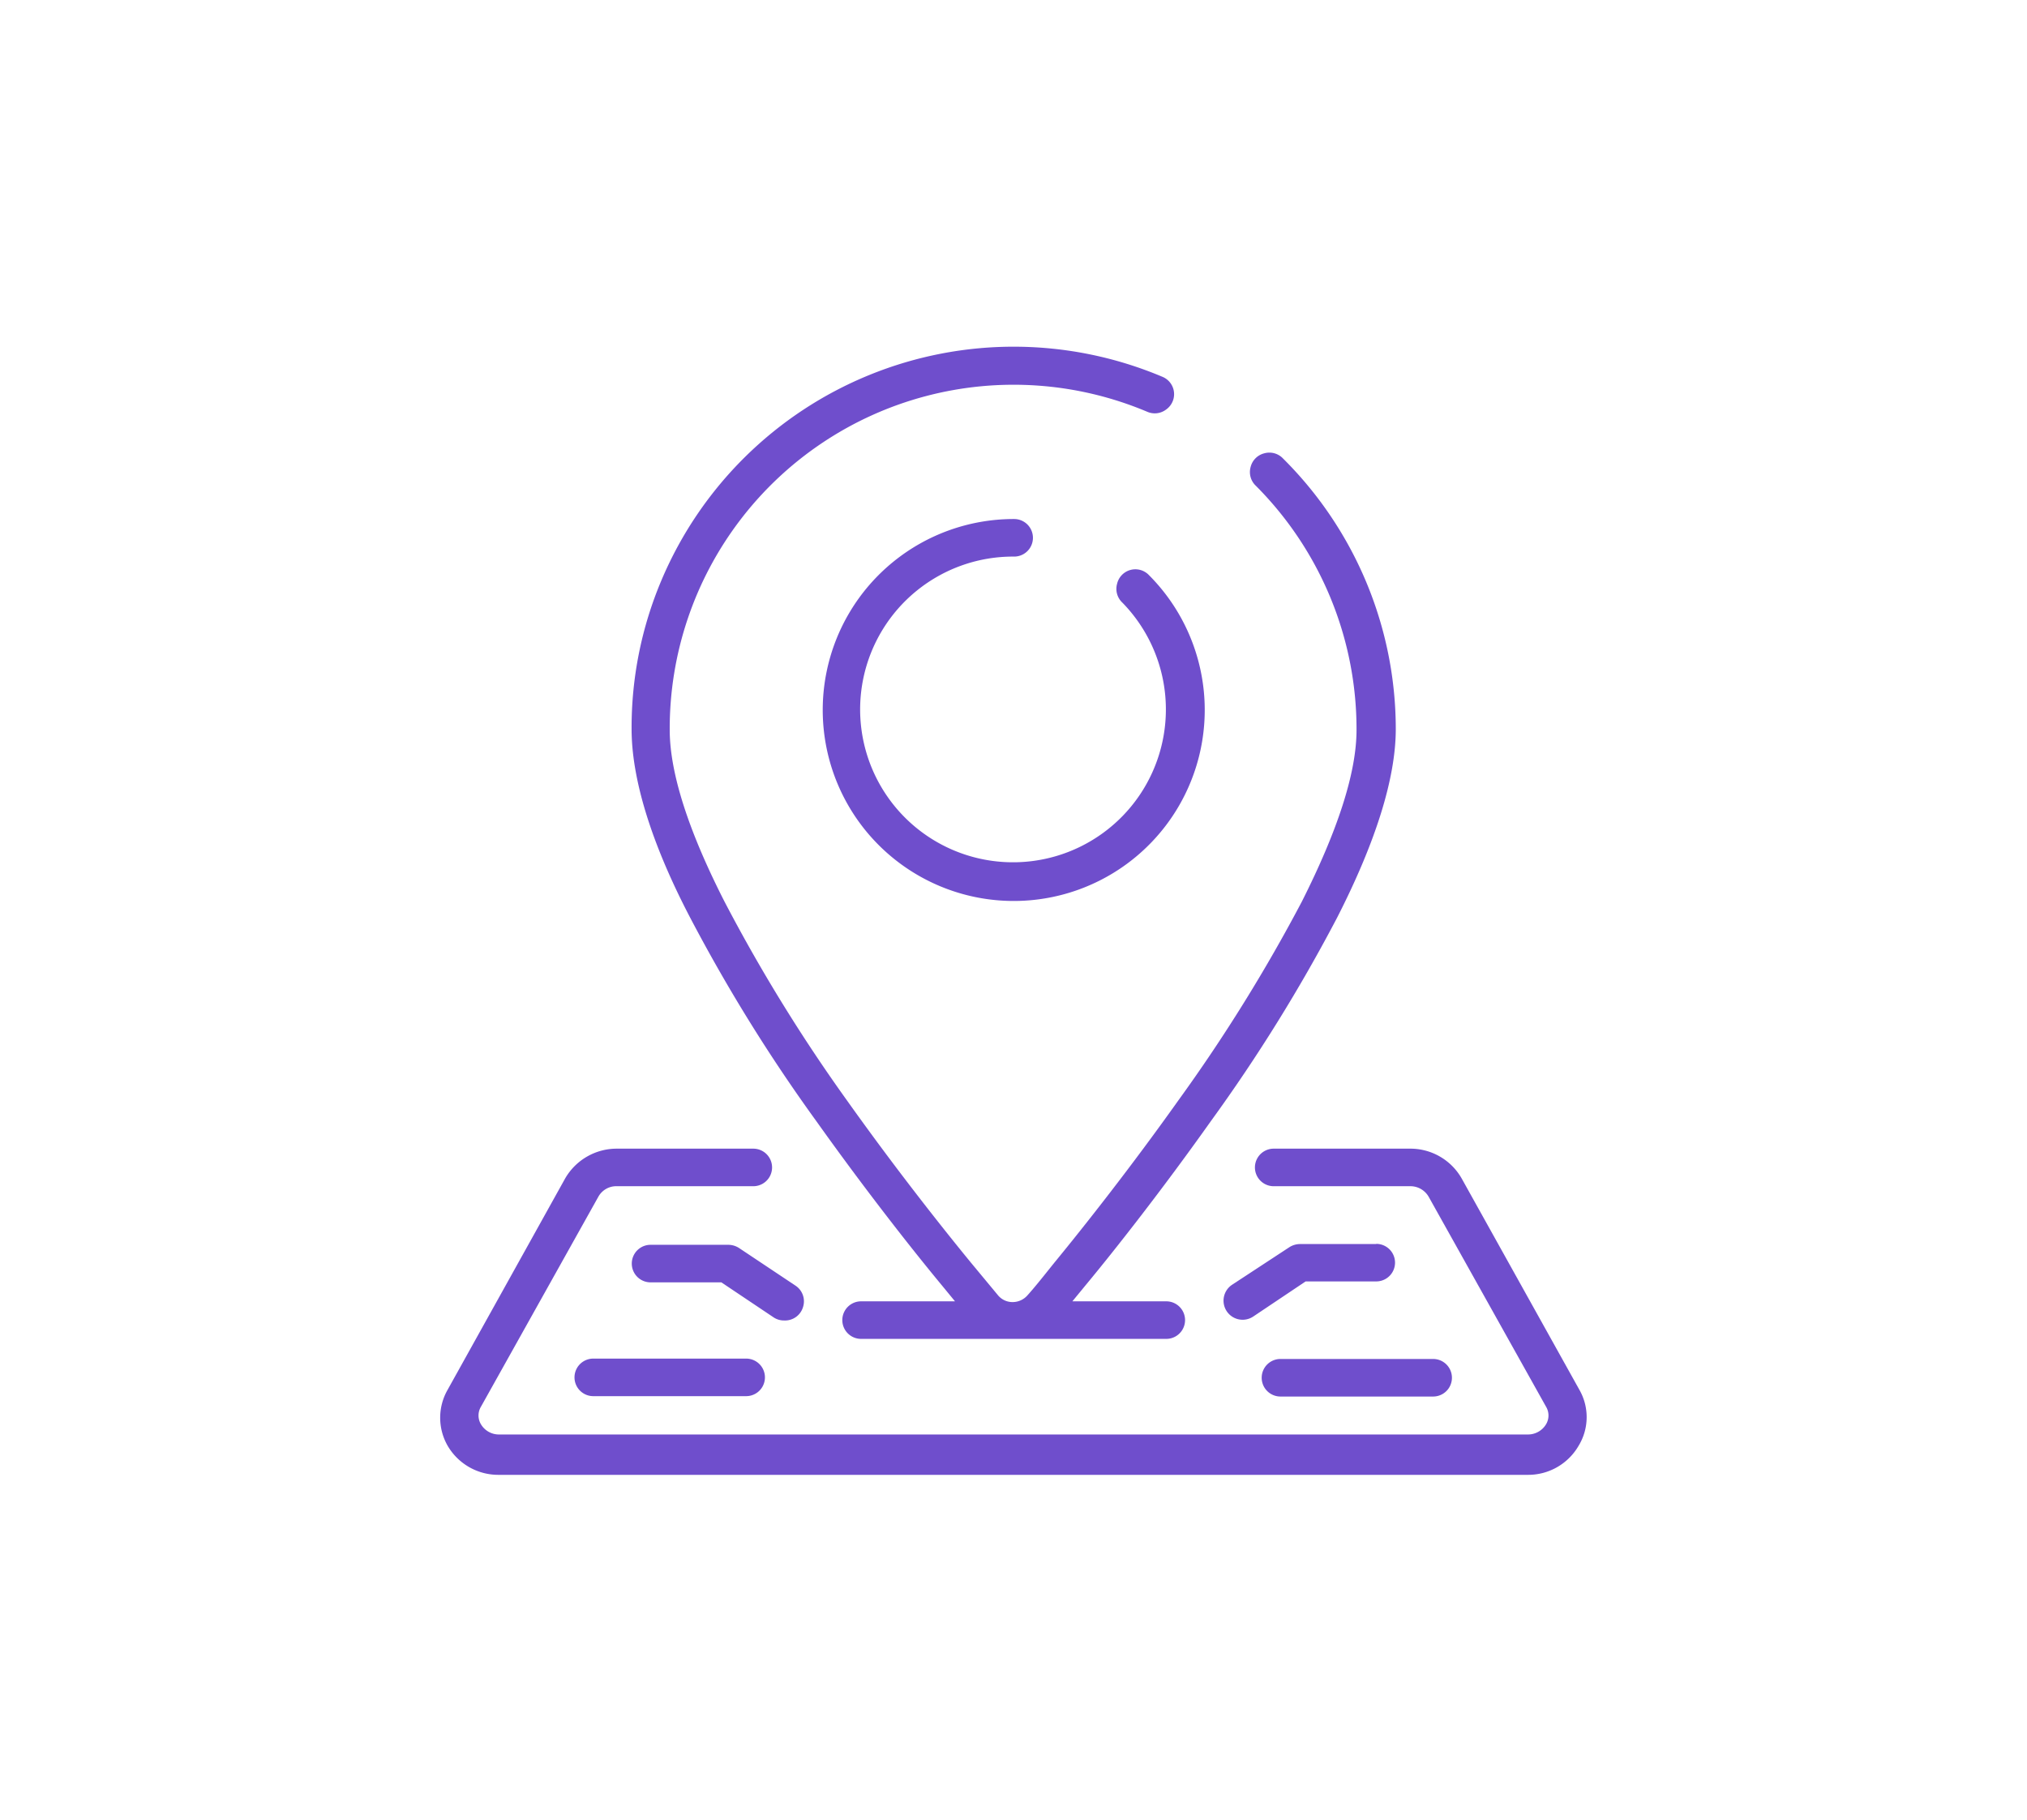
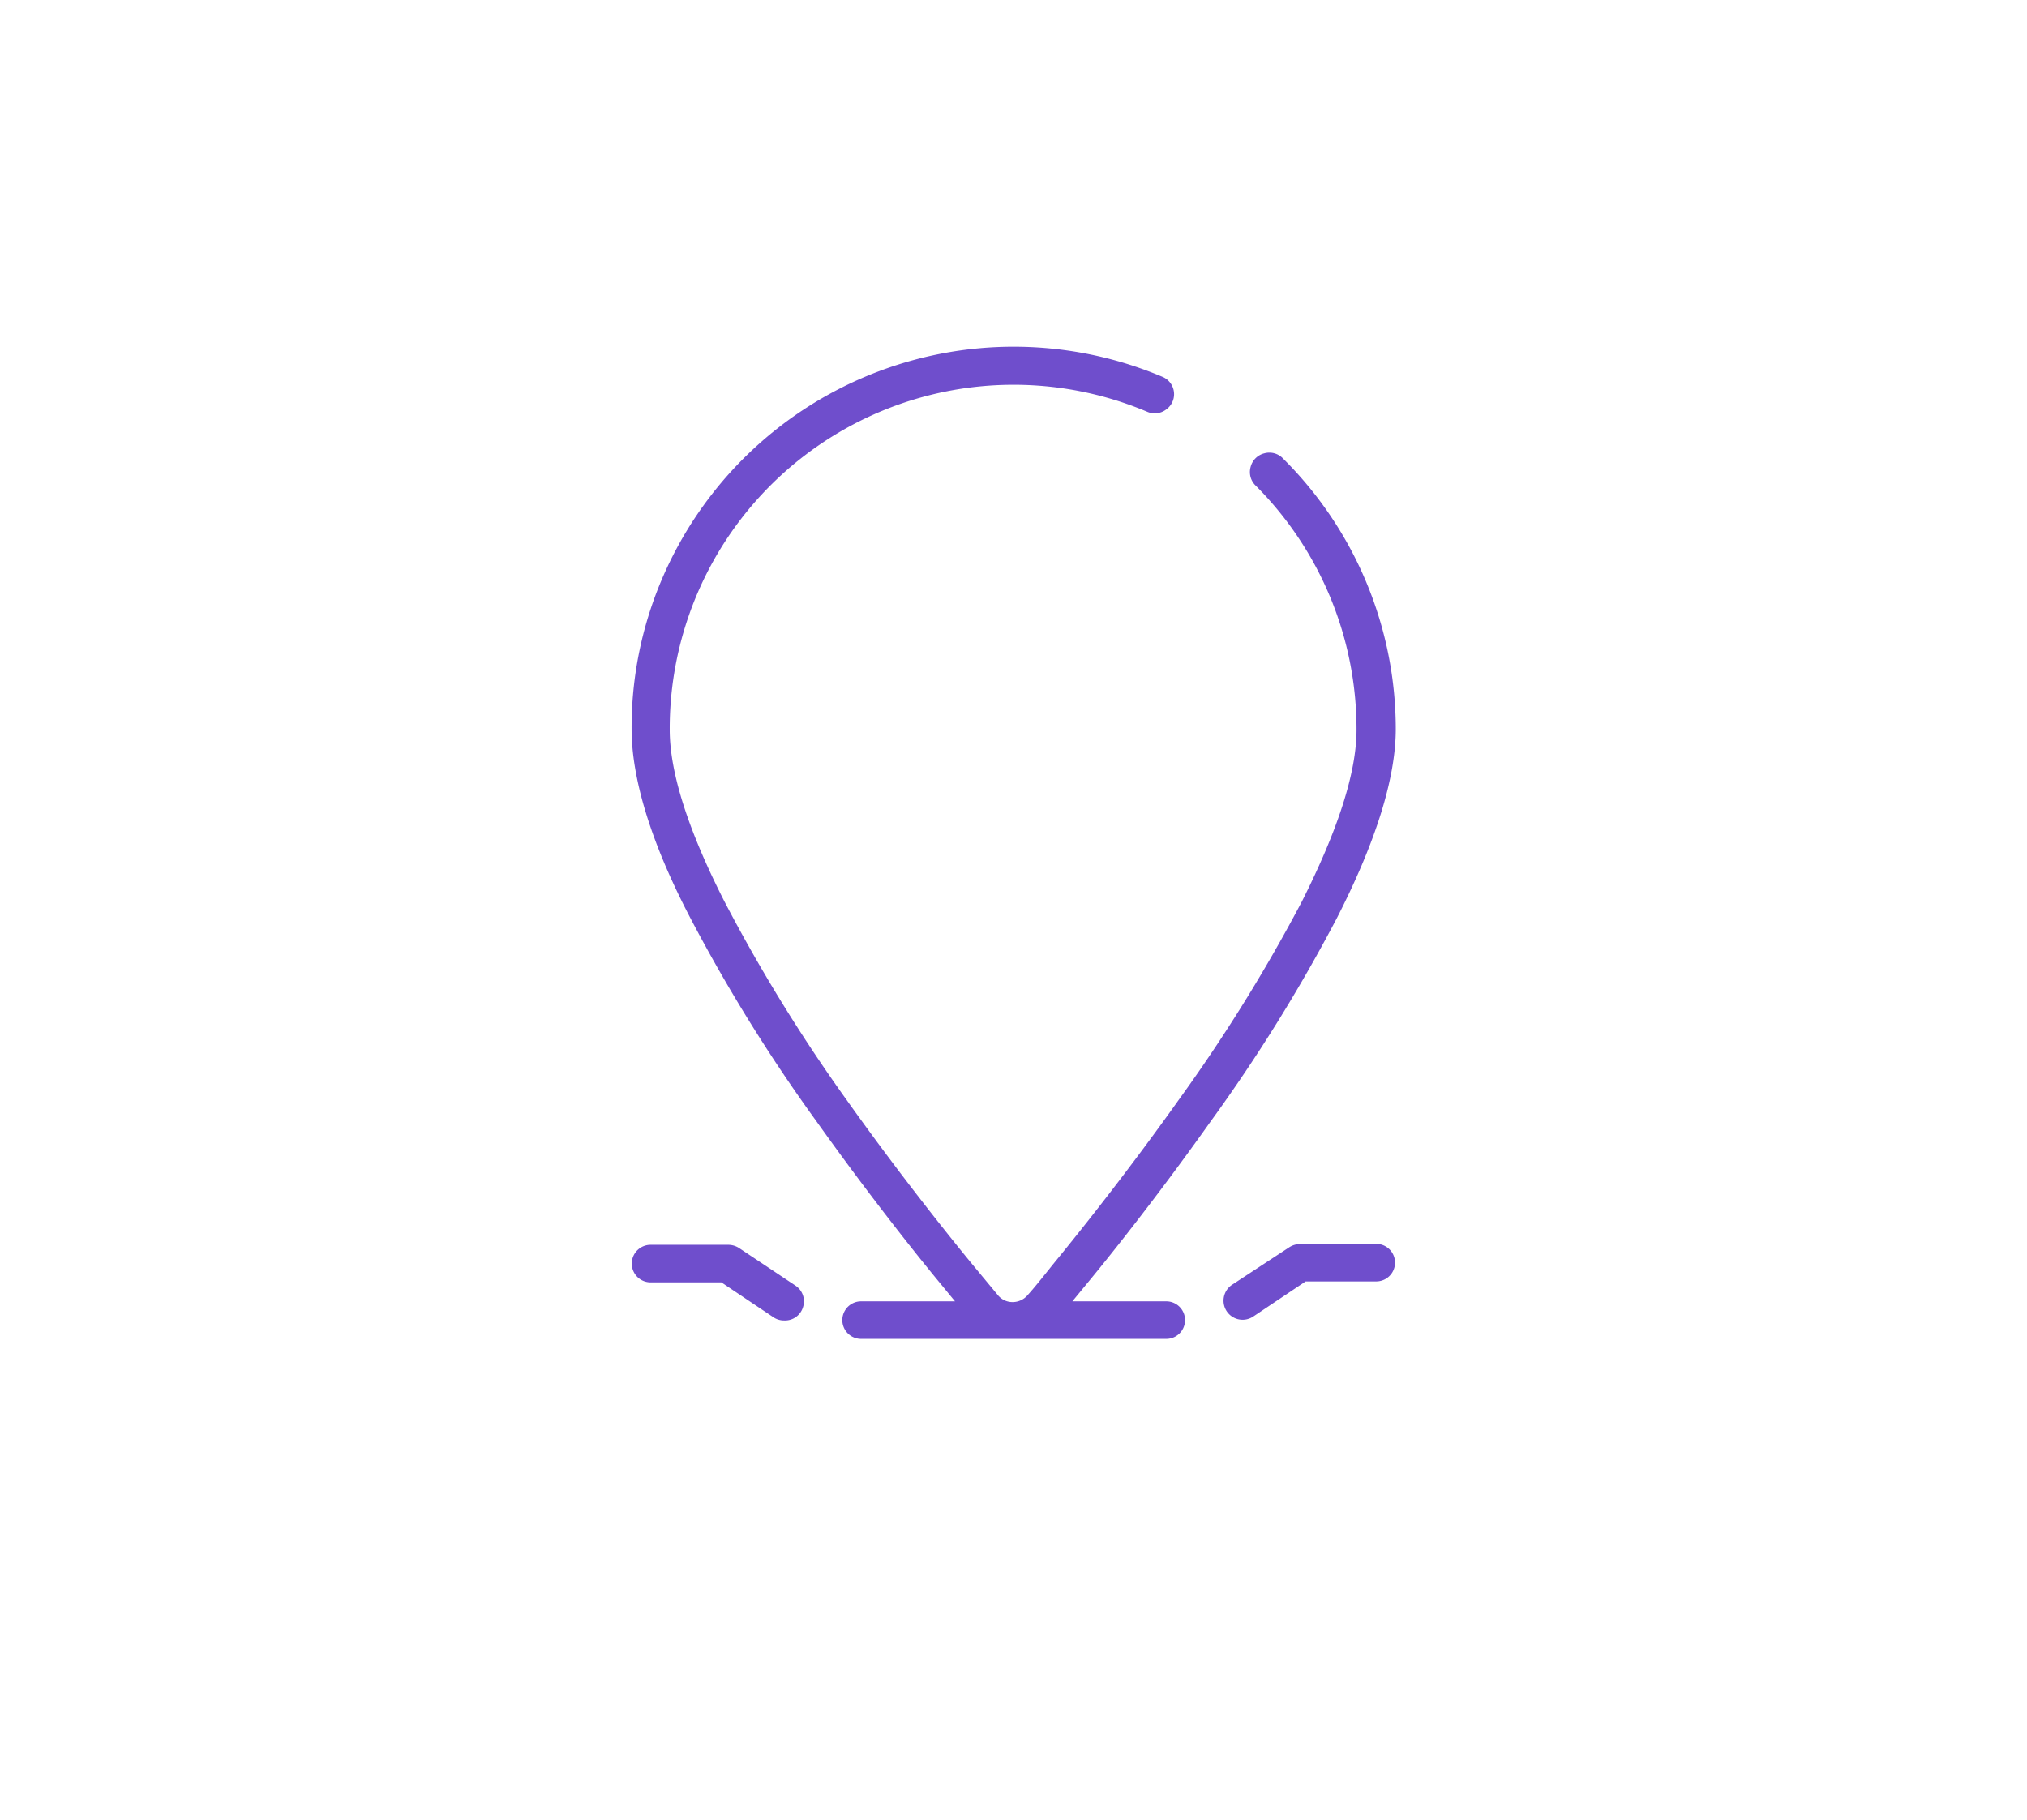
<svg xmlns="http://www.w3.org/2000/svg" viewBox="0 0 107.93 96.91">
  <defs>
    <style>.cls-1{fill:#6f4ecc;}.cls-2{fill:none;}</style>
  </defs>
  <title>icon-gps</title>
  <g id="Layer_2" data-name="Layer 2">
    <g id="Layer_1-2" data-name="Layer 1">
      <path class="cls-1" d="M43.47,59.71c2.52,3.54,5,6.71,6.69,8.75l.69.84h-5a1,1,0,1,0,0,2H62.1a1,1,0,0,0,0-2h-5l.69-.84c1.66-2,4.17-5.21,6.68-8.75a88,88,0,0,0,6.72-10.83c2.08-4.07,3.13-7.46,3.13-10.06a20.32,20.32,0,0,0-6-14.4,1,1,0,0,0-1-.28,1,1,0,0,0-.73.73,1,1,0,0,0,.28,1,18.36,18.36,0,0,1,5.36,13c0,2.28-1,5.35-2.91,9.14a88,88,0,0,1-6.57,10.58c-2.48,3.49-4.95,6.63-6.6,8.64-.54.67-1,1.26-1.45,1.76a1.05,1.05,0,0,1-.78.35,1,1,0,0,1-.77-.35l-1.46-1.76c-1.64-2-4.12-5.15-6.6-8.64A87.92,87.92,0,0,1,38.57,48c-1.93-3.79-2.91-6.86-2.91-9.14A18.31,18.31,0,0,1,61.09,21.93a1,1,0,0,0,1-.12,1,1,0,0,0-.21-1.75A20.36,20.36,0,0,0,35.22,30.9a20.12,20.12,0,0,0-1.59,7.92c0,2.6,1,6,3.13,10.07A88.61,88.61,0,0,0,43.47,59.71Z" />
-       <path class="cls-1" d="M54,29.64a1,1,0,1,0,0-2,10.17,10.17,0,1,0,7.19,3,1,1,0,0,0-1.71.45,1,1,0,0,0,.28,1A8.14,8.14,0,1,1,54,29.64Z" />
-       <path class="cls-1" d="M84.09,74,77.83,62.76a3.14,3.14,0,0,0-2.76-1.59H67.82a1,1,0,1,0,0,2h7.25a1.12,1.12,0,0,1,1,.56l6.25,11.18a.91.91,0,0,1,0,.94,1.12,1.12,0,0,1-1,.54H26.61a1.11,1.11,0,0,1-1-.54.91.91,0,0,1,0-.94l6.25-11.18a1.09,1.09,0,0,1,1-.56h7.25a1,1,0,1,0,0-2H32.86a3.17,3.17,0,0,0-2.77,1.59L23.84,74a3,3,0,0,0,0,3,3.12,3.12,0,0,0,2.74,1.54H81.32a3.1,3.1,0,0,0,2.73-1.54A2.93,2.93,0,0,0,84.09,74Z" />
      <path class="cls-1" d="M73.28,66.25H69.22a1.06,1.06,0,0,0-.57.17l-3.05,2a1,1,0,0,0,1.13,1.69l2.79-1.87h3.76a1,1,0,1,0,0-2Z" />
-       <path class="cls-1" d="M67.18,73.37a1,1,0,0,0,1,1h8.13a1,1,0,0,0,0-2H68.2A1,1,0,0,0,67.18,73.37Z" />
      <path class="cls-1" d="M41.76,70.32a1,1,0,0,0,1-.72,1,1,0,0,0-.41-1.14l-3-2a1.06,1.06,0,0,0-.57-.17H34.64a1,1,0,0,0,0,2h3.77l2.79,1.87A1,1,0,0,0,41.76,70.32Z" />
-       <path class="cls-1" d="M31.59,72.35a1,1,0,0,0,0,2h8.14a1,1,0,0,0,0-2Z" />
-       <rect class="cls-2" width="107.93" height="96.91" />
    </g>
  </g>
</svg>